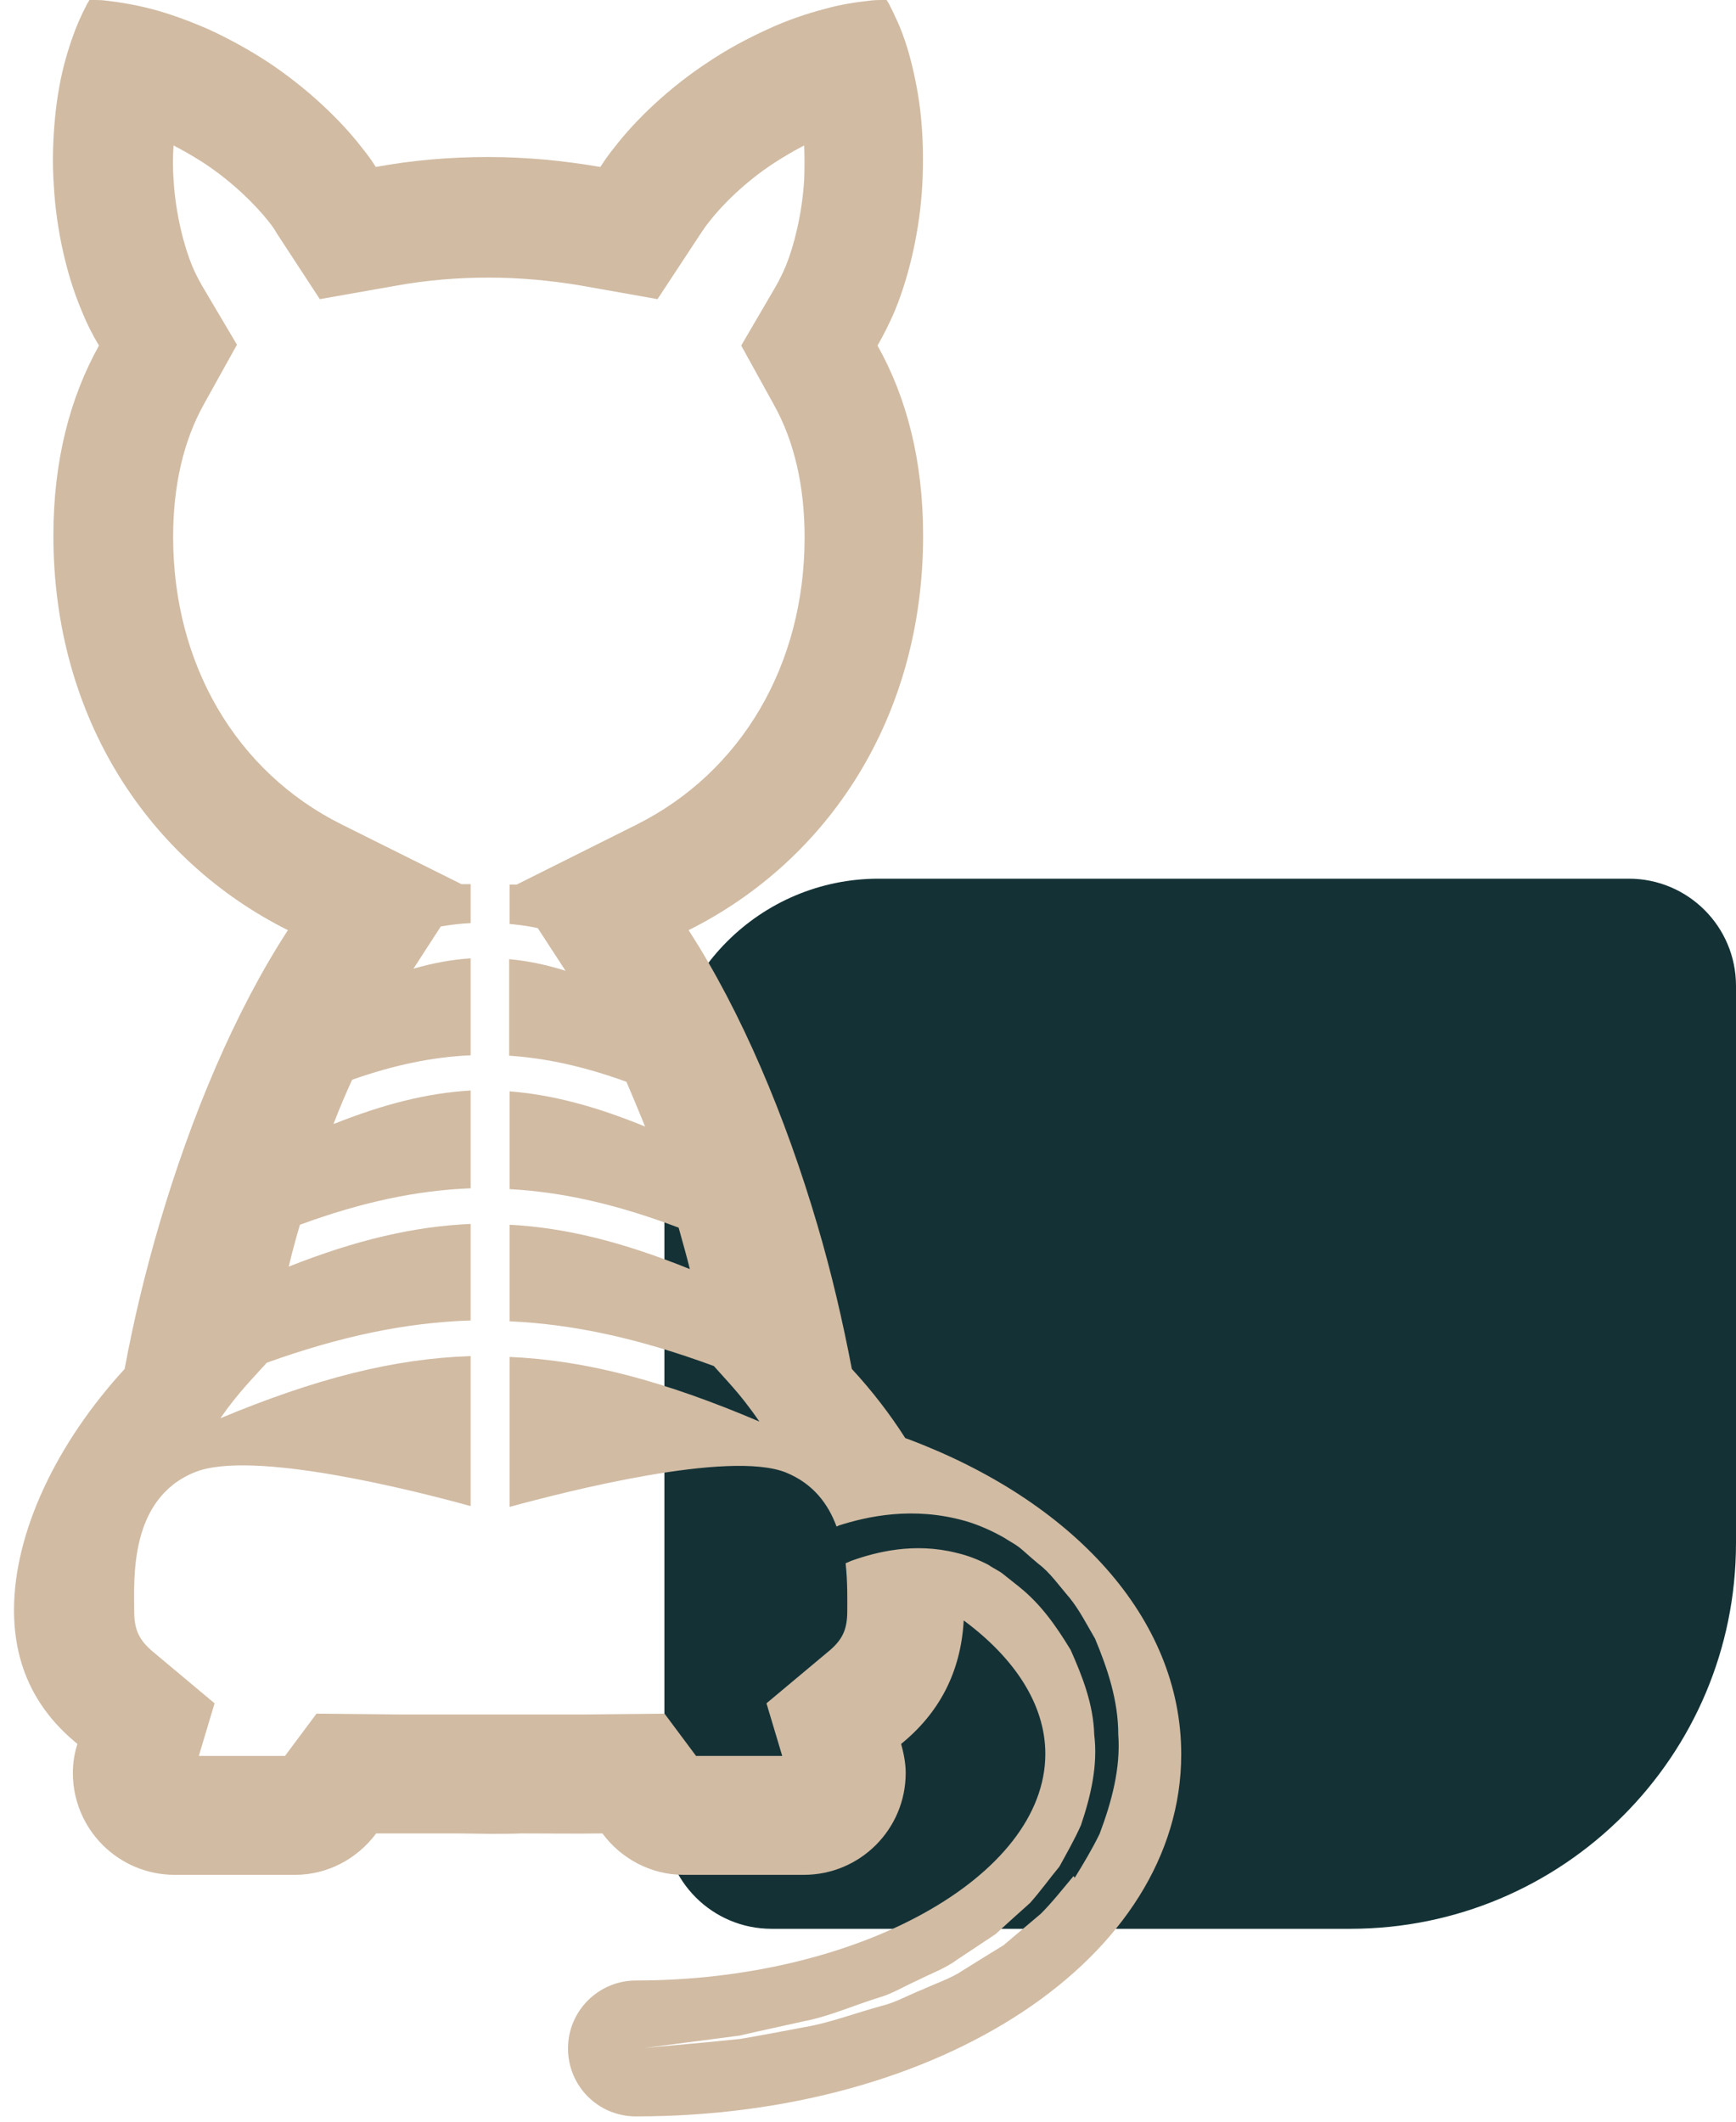
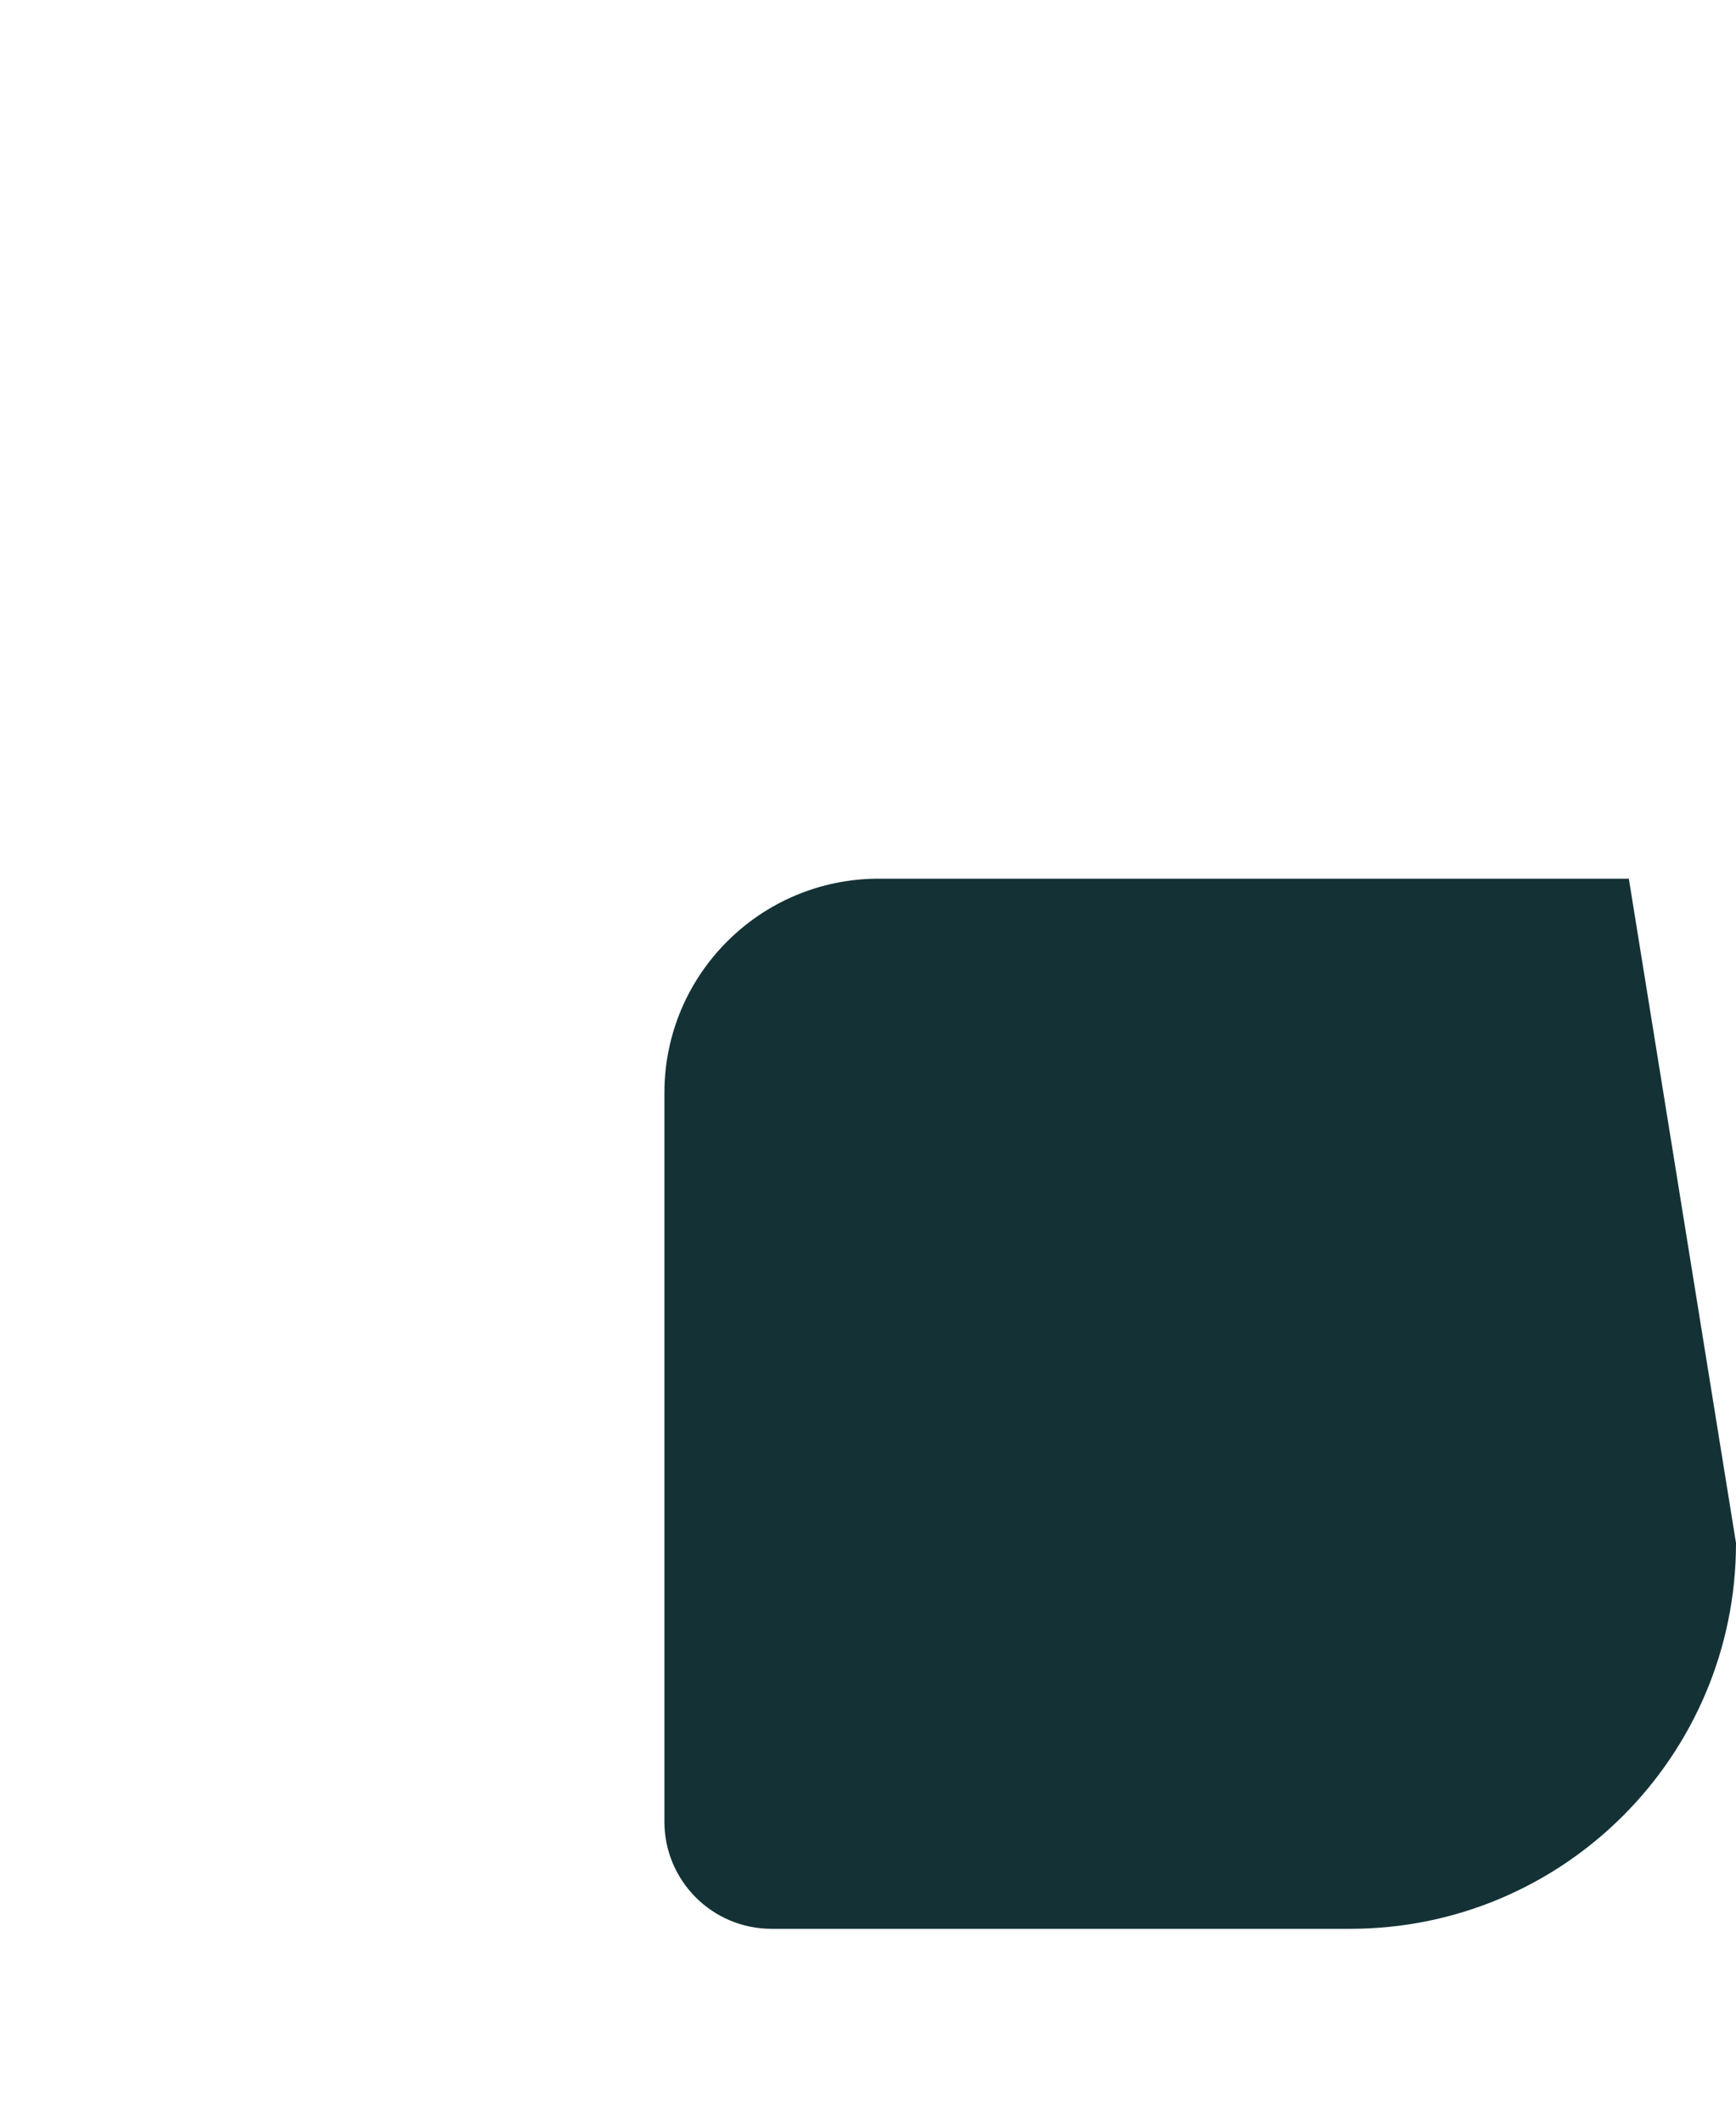
<svg xmlns="http://www.w3.org/2000/svg" width="81" height="99" viewBox="0 0 81 99" fill="none">
-   <path d="M81 72C81 81.941 72.941 90 63 90L36 90C33.239 90 31 87.761 31 85L31 51C31 45.477 35.477 41 41 41L76 41C78.761 41 81 43.239 81 46L81 72Z" fill="#143236" />
-   <path d="M42.24 67.105C41.524 65.984 40.693 64.901 39.746 63.876C39.32 61.653 38.798 59.391 38.141 57.168C36.653 52.102 34.584 47.192 32.129 43.403C38.624 40.155 43.071 33.504 43.071 24.997C43.071 21.479 42.298 18.54 40.944 16.124C41.196 15.679 41.486 15.138 41.776 14.442C42.414 12.876 42.916 10.768 43.032 8.642C43.09 7.579 43.071 6.496 42.974 5.491C42.878 4.485 42.684 3.538 42.472 2.726C42.259 1.914 41.988 1.218 41.756 0.754C41.66 0.522 41.544 0.329 41.486 0.193C41.408 0.058 41.37 0 41.37 0C41.37 0 41.292 0 41.138 0C41.002 0 40.77 0 40.519 0.039C39.997 0.097 39.262 0.193 38.45 0.425C37.639 0.638 36.711 0.947 35.802 1.373C34.874 1.798 33.926 2.301 33.037 2.9C31.239 4.079 29.673 5.568 28.649 6.902C28.397 7.211 28.185 7.521 28.011 7.791C26.329 7.501 24.589 7.327 22.771 7.327C20.954 7.327 19.214 7.482 17.532 7.791C17.358 7.501 17.145 7.211 16.894 6.902C15.87 5.568 14.284 4.079 12.506 2.9C11.616 2.32 10.669 1.798 9.741 1.373C8.813 0.967 7.904 0.638 7.092 0.425C6.28 0.213 5.546 0.097 5.024 0.039C4.772 0 4.54 0 4.405 0C4.25 0 4.173 0 4.173 0C4.173 0 4.134 0.077 4.057 0.193C3.999 0.329 3.883 0.522 3.786 0.754C3.554 1.237 3.303 1.914 3.071 2.726C2.839 3.538 2.665 4.485 2.568 5.491C2.472 6.496 2.433 7.579 2.51 8.642C2.626 10.768 3.129 12.876 3.786 14.442C4.057 15.118 4.347 15.679 4.618 16.124C3.264 18.56 2.491 21.498 2.491 24.997C2.491 33.485 6.938 40.155 13.434 43.403C10.978 47.172 8.91 52.083 7.421 57.168C6.764 59.41 6.222 61.672 5.816 63.876C2.607 67.376 0.654 71.532 0.654 75.128C0.654 77.815 1.737 79.845 3.612 81.373C3.477 81.798 3.4 82.243 3.4 82.726C3.4 85.355 5.526 87.482 8.156 87.482H13.762C15.27 87.482 16.662 86.747 17.552 85.549C18.77 85.549 20.026 85.549 21.321 85.549C21.824 85.549 22.327 85.568 22.829 85.568C23.332 85.568 23.835 85.568 24.337 85.549C25.633 85.549 26.909 85.568 28.107 85.549C28.997 86.747 30.389 87.482 31.897 87.482H37.503C40.132 87.482 42.259 85.355 42.259 82.726C42.259 82.262 42.162 81.798 42.046 81.373C43.806 79.942 44.83 78.047 44.966 75.611C47.344 77.371 48.774 79.536 48.774 81.837C48.774 87.559 40.036 92.412 29.673 92.412C27.933 92.412 26.503 93.823 26.503 95.582C26.503 97.342 27.914 98.753 29.673 98.753C43.941 98.753 55.115 91.329 55.115 81.856C55.115 75.476 50.031 70.024 42.356 67.144L42.24 67.105ZM50.089 87.54C49.586 88.139 49.103 88.758 48.562 89.299C47.982 89.782 47.402 90.285 46.822 90.768C46.184 91.155 45.565 91.542 44.946 91.928C44.347 92.334 43.651 92.547 43.032 92.837C42.394 93.088 41.795 93.436 41.157 93.591C39.881 93.939 38.721 94.384 37.6 94.577C36.478 94.79 35.454 94.983 34.545 95.138C33.617 95.234 32.825 95.312 32.148 95.37C30.833 95.486 30.06 95.563 30.06 95.563C30.06 95.563 30.814 95.466 32.129 95.292C32.786 95.215 33.579 95.099 34.507 94.983C35.415 94.77 36.42 94.558 37.542 94.306C38.663 94.094 39.784 93.591 41.022 93.204C41.64 93.03 42.22 92.663 42.839 92.392C43.438 92.083 44.115 91.851 44.676 91.426C45.256 91.039 45.855 90.652 46.454 90.246C46.976 89.763 47.518 89.28 48.059 88.796C48.542 88.255 48.968 87.656 49.432 87.095C49.78 86.457 50.147 85.819 50.437 85.162C50.901 83.789 51.23 82.359 51.056 80.947C51.017 79.517 50.495 78.202 49.954 76.984C49.238 75.805 48.542 74.838 47.556 74.045C47.305 73.852 47.054 73.639 46.802 73.446C46.648 73.311 46.338 73.175 46.126 73.021C45.642 72.769 45.14 72.576 44.637 72.46C42.646 71.957 40.867 72.421 39.726 72.827C39.63 72.866 39.552 72.905 39.456 72.943C39.552 73.833 39.533 74.645 39.533 75.167C39.533 76.056 39.301 76.539 38.605 77.1L35.763 79.478L36.498 81.933H32.477L31.007 79.961L27.121 80H24.337C23.873 80 23.351 80 22.887 80C22.423 80 21.882 80 21.437 80H18.654L14.768 79.961L13.298 81.933H9.277L10.012 79.478L7.17 77.1C6.493 76.539 6.261 76.056 6.261 75.167C6.261 73.697 6.01 69.927 9.103 68.69C11.752 67.627 19.291 69.541 21.959 70.275V63.277C18.344 63.393 14.69 64.34 10.282 66.177C10.669 65.616 11.114 65.055 11.636 64.475L12.448 63.586C15.889 62.349 18.944 61.711 21.959 61.614V57.11C19.291 57.226 16.604 57.864 13.472 59.101C13.627 58.444 13.801 57.806 13.994 57.148C16.894 56.085 19.446 55.544 21.959 55.447V50.884C19.968 51 17.938 51.503 15.56 52.45C15.831 51.735 16.121 51.058 16.43 50.382C18.402 49.686 20.2 49.318 21.959 49.241V44.717C21.089 44.775 20.22 44.93 19.291 45.2L20.567 43.229C21.031 43.151 21.495 43.093 21.959 43.074V41.257H21.534L15.947 38.473C11.017 36.017 8.078 30.991 8.078 25.055C8.078 22.658 8.562 20.57 9.509 18.869L11.056 16.085L9.432 13.34C9.258 13.03 9.103 12.74 8.968 12.412C8.6 11.523 8.194 10.014 8.098 8.391C8.059 7.849 8.059 7.308 8.098 6.786C8.581 7.037 9.045 7.308 9.47 7.579C10.862 8.487 11.945 9.589 12.525 10.324C12.699 10.537 12.815 10.71 12.912 10.884L14.922 13.958L18.538 13.32C19.93 13.069 21.379 12.953 22.81 12.953C24.241 12.953 25.691 13.088 27.083 13.32L30.679 13.958L32.689 10.904C32.805 10.73 32.921 10.556 33.076 10.363C33.656 9.608 34.758 8.487 36.13 7.598C36.575 7.308 37.039 7.037 37.523 6.786C37.542 7.327 37.542 7.869 37.523 8.371C37.426 10.034 37.02 11.542 36.672 12.392C36.517 12.76 36.362 13.069 36.188 13.378L34.584 16.124L36.111 18.888C37.059 20.59 37.542 22.678 37.542 25.075C37.542 31.01 34.603 36.037 29.673 38.492L24.105 41.276H23.777V43.113C24.202 43.151 24.647 43.209 25.091 43.306L26.387 45.297C25.459 45.007 24.608 44.833 23.757 44.756V49.26C25.497 49.376 27.257 49.763 29.229 50.478C29.519 51.155 29.809 51.851 30.099 52.566C27.74 51.6 25.729 51.078 23.777 50.923V55.486C26.271 55.621 28.803 56.201 31.665 57.284C31.839 57.922 32.032 58.579 32.187 59.217C29.074 57.96 26.406 57.284 23.777 57.148V61.653C26.793 61.788 29.847 62.465 33.308 63.741L34.004 64.514C34.545 65.114 35.009 65.713 35.434 66.332C31.027 64.456 27.373 63.47 23.777 63.316V70.314C26.387 69.599 34.023 67.646 36.672 68.709C37.948 69.231 38.644 70.179 39.03 71.223C39.069 71.223 39.108 71.203 39.127 71.184C40.461 70.759 42.588 70.275 45.043 70.971C45.642 71.145 46.261 71.416 46.841 71.745C47.131 71.938 47.402 72.054 47.73 72.344C47.962 72.557 48.214 72.769 48.465 72.982C48.968 73.349 49.432 74.007 49.915 74.567C50.379 75.147 50.708 75.805 51.094 76.462C51.674 77.854 52.177 79.343 52.177 80.928C52.293 82.513 51.867 84.079 51.307 85.568C50.959 86.283 50.553 86.96 50.147 87.617L50.089 87.54Z" fill="#D1BBA3" />
+   <path d="M81 72C81 81.941 72.941 90 63 90L36 90C33.239 90 31 87.761 31 85L31 51C31 45.477 35.477 41 41 41L76 41L81 72Z" fill="#143236" />
</svg>